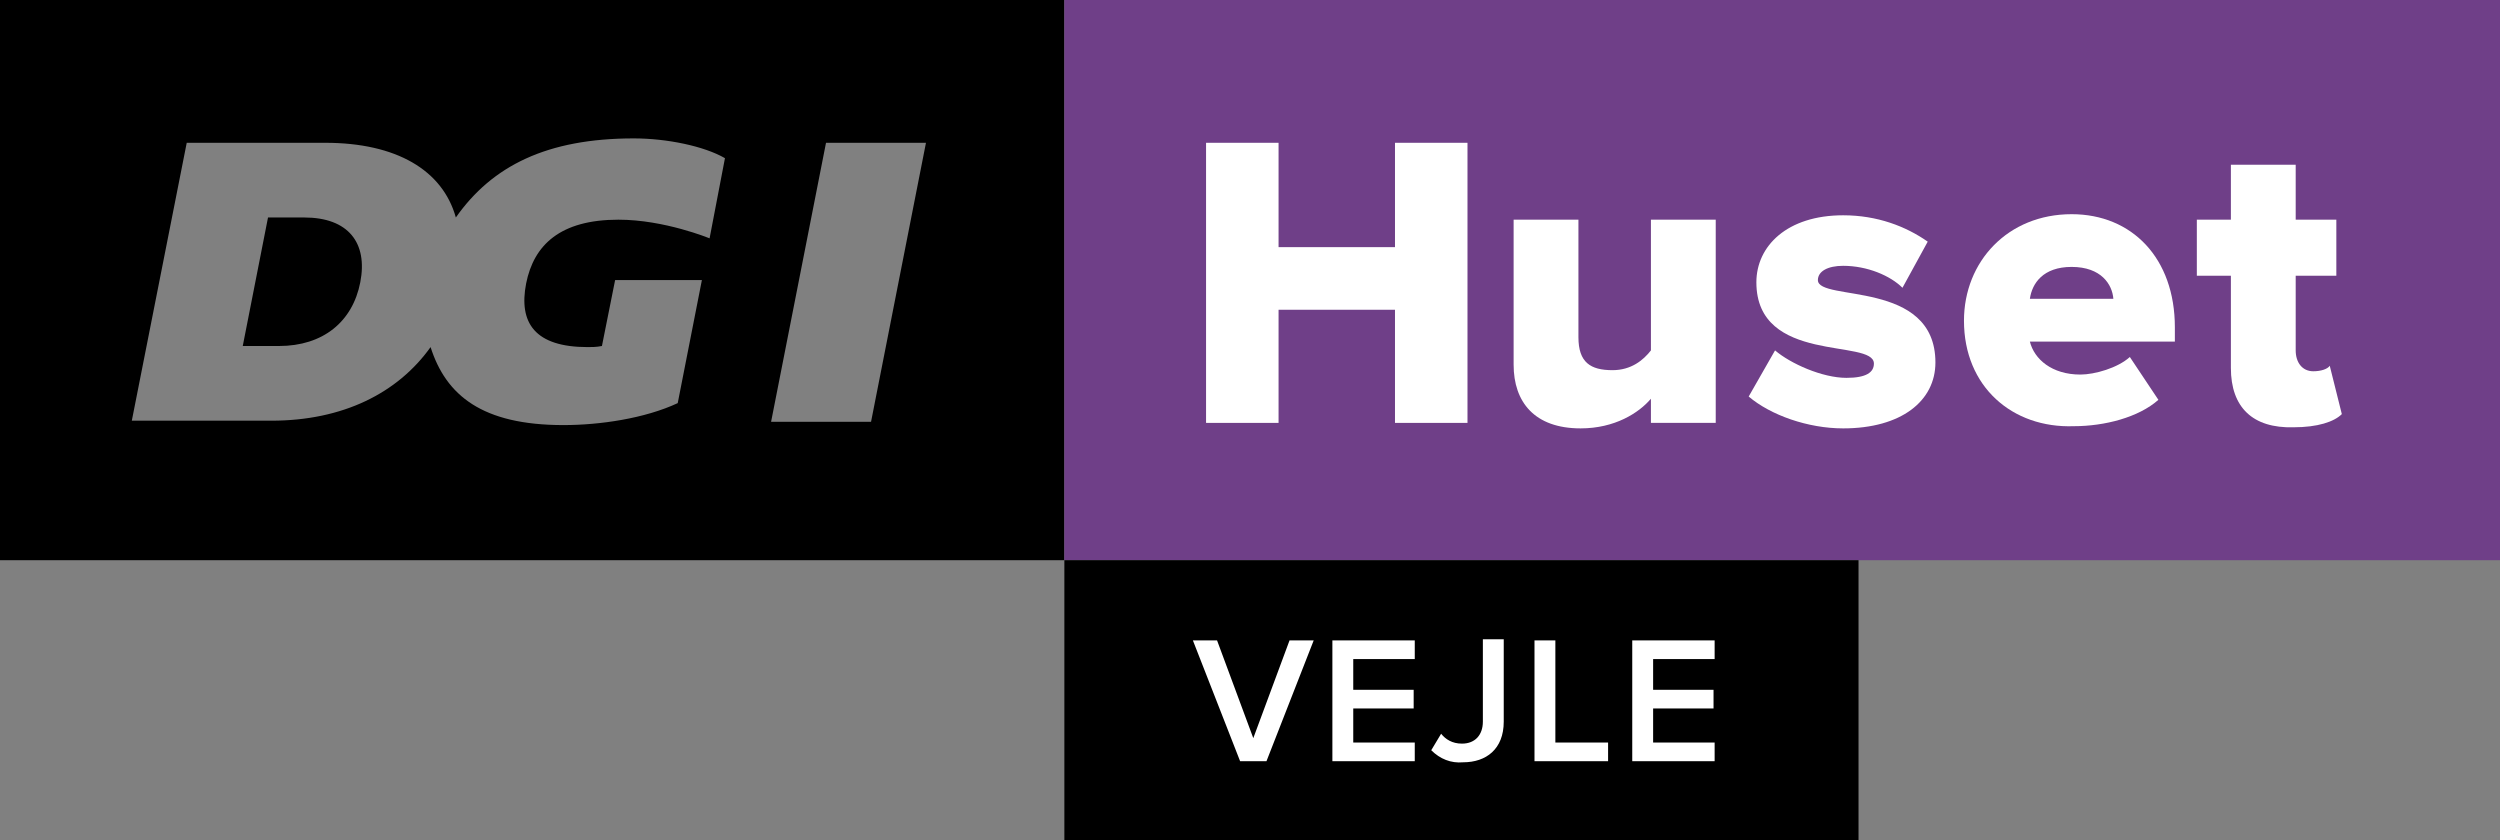
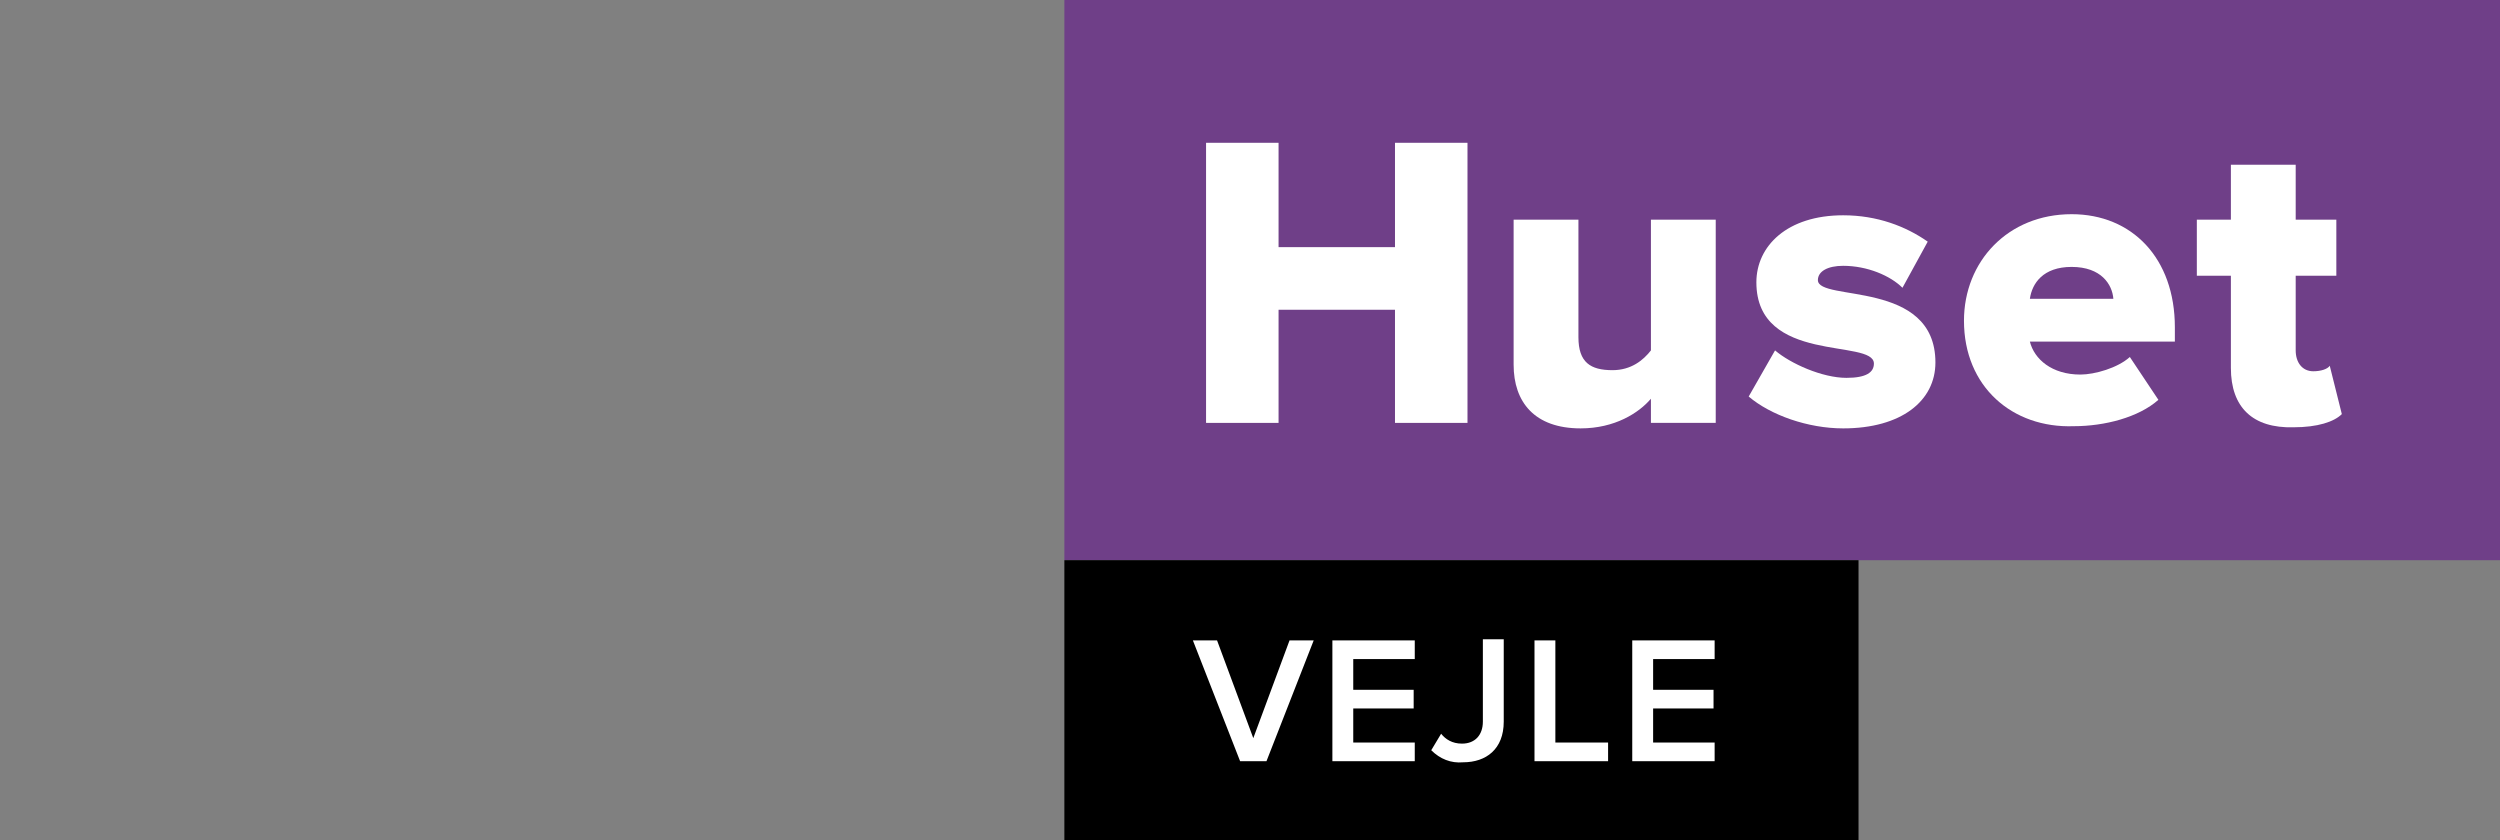
<svg xmlns="http://www.w3.org/2000/svg" version="1.1" x="0px" y="0px" viewBox="0 0 227.6 76.5" style="enable-background:new 0 0 227.6 76.5;" xml:space="preserve">
  <rect x="0" y="0" width="227.6" height="76.5" fill="#808080" stroke="none" />
  <style type="text/css">
	.st0{fill:#6F3F88;}
	.st1{fill:#FFFFFF;}
</style>
  <g id="DGI">
-     <path d="M0,0v51h96.9V0H0z M64.6,21.7c0,0-4.1-1.7-8.3-1.7c-5.3,0-7.7,2.3-8.4,5.8c-0.7,3.6,0.8,5.8,5.6,5.8c0.4,0,0.8,0,1.3-0.1   l1.2-6l7.9,0l-2.2,11.2c-3,1.4-7.1,2-10.4,2c-7.4,0-10.7-2.7-12.1-7.1c-3,4.2-8,6.7-14.5,6.7H12L17,13h12.6   c6.5,0,10.7,2.5,11.9,6.8c3.3-4.7,8.3-7.2,16.2-7.2c3,0,6.4,0.7,8.3,1.8L64.6,21.7z M79.3,38.4h-9.1l5-25.4h9.1L79.3,38.4z    M32.8,25.7c-0.7,3.6-3.4,5.8-7.4,5.8h-3.3l2.3-11.7h3.3C31.7,19.8,33.5,22.1,32.8,25.7z" />
-   </g>
+     </g>
  <g id="Huset">
    <rect x="96.9" class="st0" width="130.7" height="51" />
    <g>
      <path class="st1" d="M127,38.5V28.2h-10.6v10.3h-6.6V13h6.6v9.5H127V13h6.6v25.5H127z" />
      <path class="st1" d="M150.3,38.5v-2.2c-1.1,1.3-3.3,2.7-6.4,2.7c-4.2,0-6.1-2.4-6.1-5.8V20h5.9v10.7c0,2.3,1.1,3,3.1,3    c1.7,0,2.8-0.9,3.5-1.8V20h5.9v18.5H150.3z" />
      <path class="st1" d="M159.2,36.1l2.4-4.2c1.4,1.2,4.3,2.5,6.5,2.5c1.8,0,2.5-0.5,2.5-1.3c0-2.3-10.7,0.1-10.7-7.4    c0-3.3,2.8-6.1,7.9-6.1c3.1,0,5.7,1,7.7,2.4l-2.3,4.2c-1.1-1.1-3.2-2-5.4-2c-1.4,0-2.3,0.5-2.3,1.3c0,2,10.7-0.1,10.7,7.5    c0,3.5-3.1,6-8.4,6C164.6,39,161.2,37.8,159.2,36.1z" />
      <path class="st1" d="M178.8,29.2c0-5.4,4-9.7,9.8-9.7c5.5,0,9.4,4,9.4,10.3v1.3h-13.2c0.4,1.6,2,3,4.6,3c1.3,0,3.4-0.6,4.5-1.6    l2.6,3.9c-1.8,1.6-4.9,2.4-7.7,2.4C183.2,39,178.8,35.2,178.8,29.2z M188.6,24.3c-2.6,0-3.6,1.5-3.8,2.9h7.6    C192.3,25.9,191.3,24.3,188.6,24.3z" />
      <path class="st1" d="M203.1,33.5v-8.4h-3.1V20h3.1v-5h5.9v5h3.7v5.1H209v6.8c0,1.1,0.6,1.9,1.6,1.9c0.7,0,1.3-0.2,1.5-0.5l1.1,4.4    c-0.7,0.7-2.2,1.2-4.4,1.2C205.1,39,203.1,37.1,203.1,33.5z" />
    </g>
  </g>
  <g id="Vejle">
    <rect x="96.9" y="51" width="72.3" height="25.5" />
    <path class="st1" d="M112.9,69.3l-4.3-11h2.2l3.3,8.9l3.3-8.9h2.2l-4.3,11H112.9z M121.3,69.3v-11h7.5V60h-5.6v2.8h5.5v1.7h-5.5   v3.1h5.6v1.7H121.3z M130.3,68.3l0.9-1.5c0.4,0.5,1,0.9,1.9,0.9c1.2,0,1.9-0.8,1.9-2v-7.5h1.9v7.5c0,2.5-1.6,3.7-3.7,3.7   C132.1,69.5,131.1,69.1,130.3,68.3z M139.7,69.3v-11h1.9v9.3h4.8v1.7H139.7z M148.6,69.3v-11h7.5V60h-5.6v2.8h5.5v1.7h-5.5v3.1h5.6   v1.7H148.6z" />
  </g>
</svg>